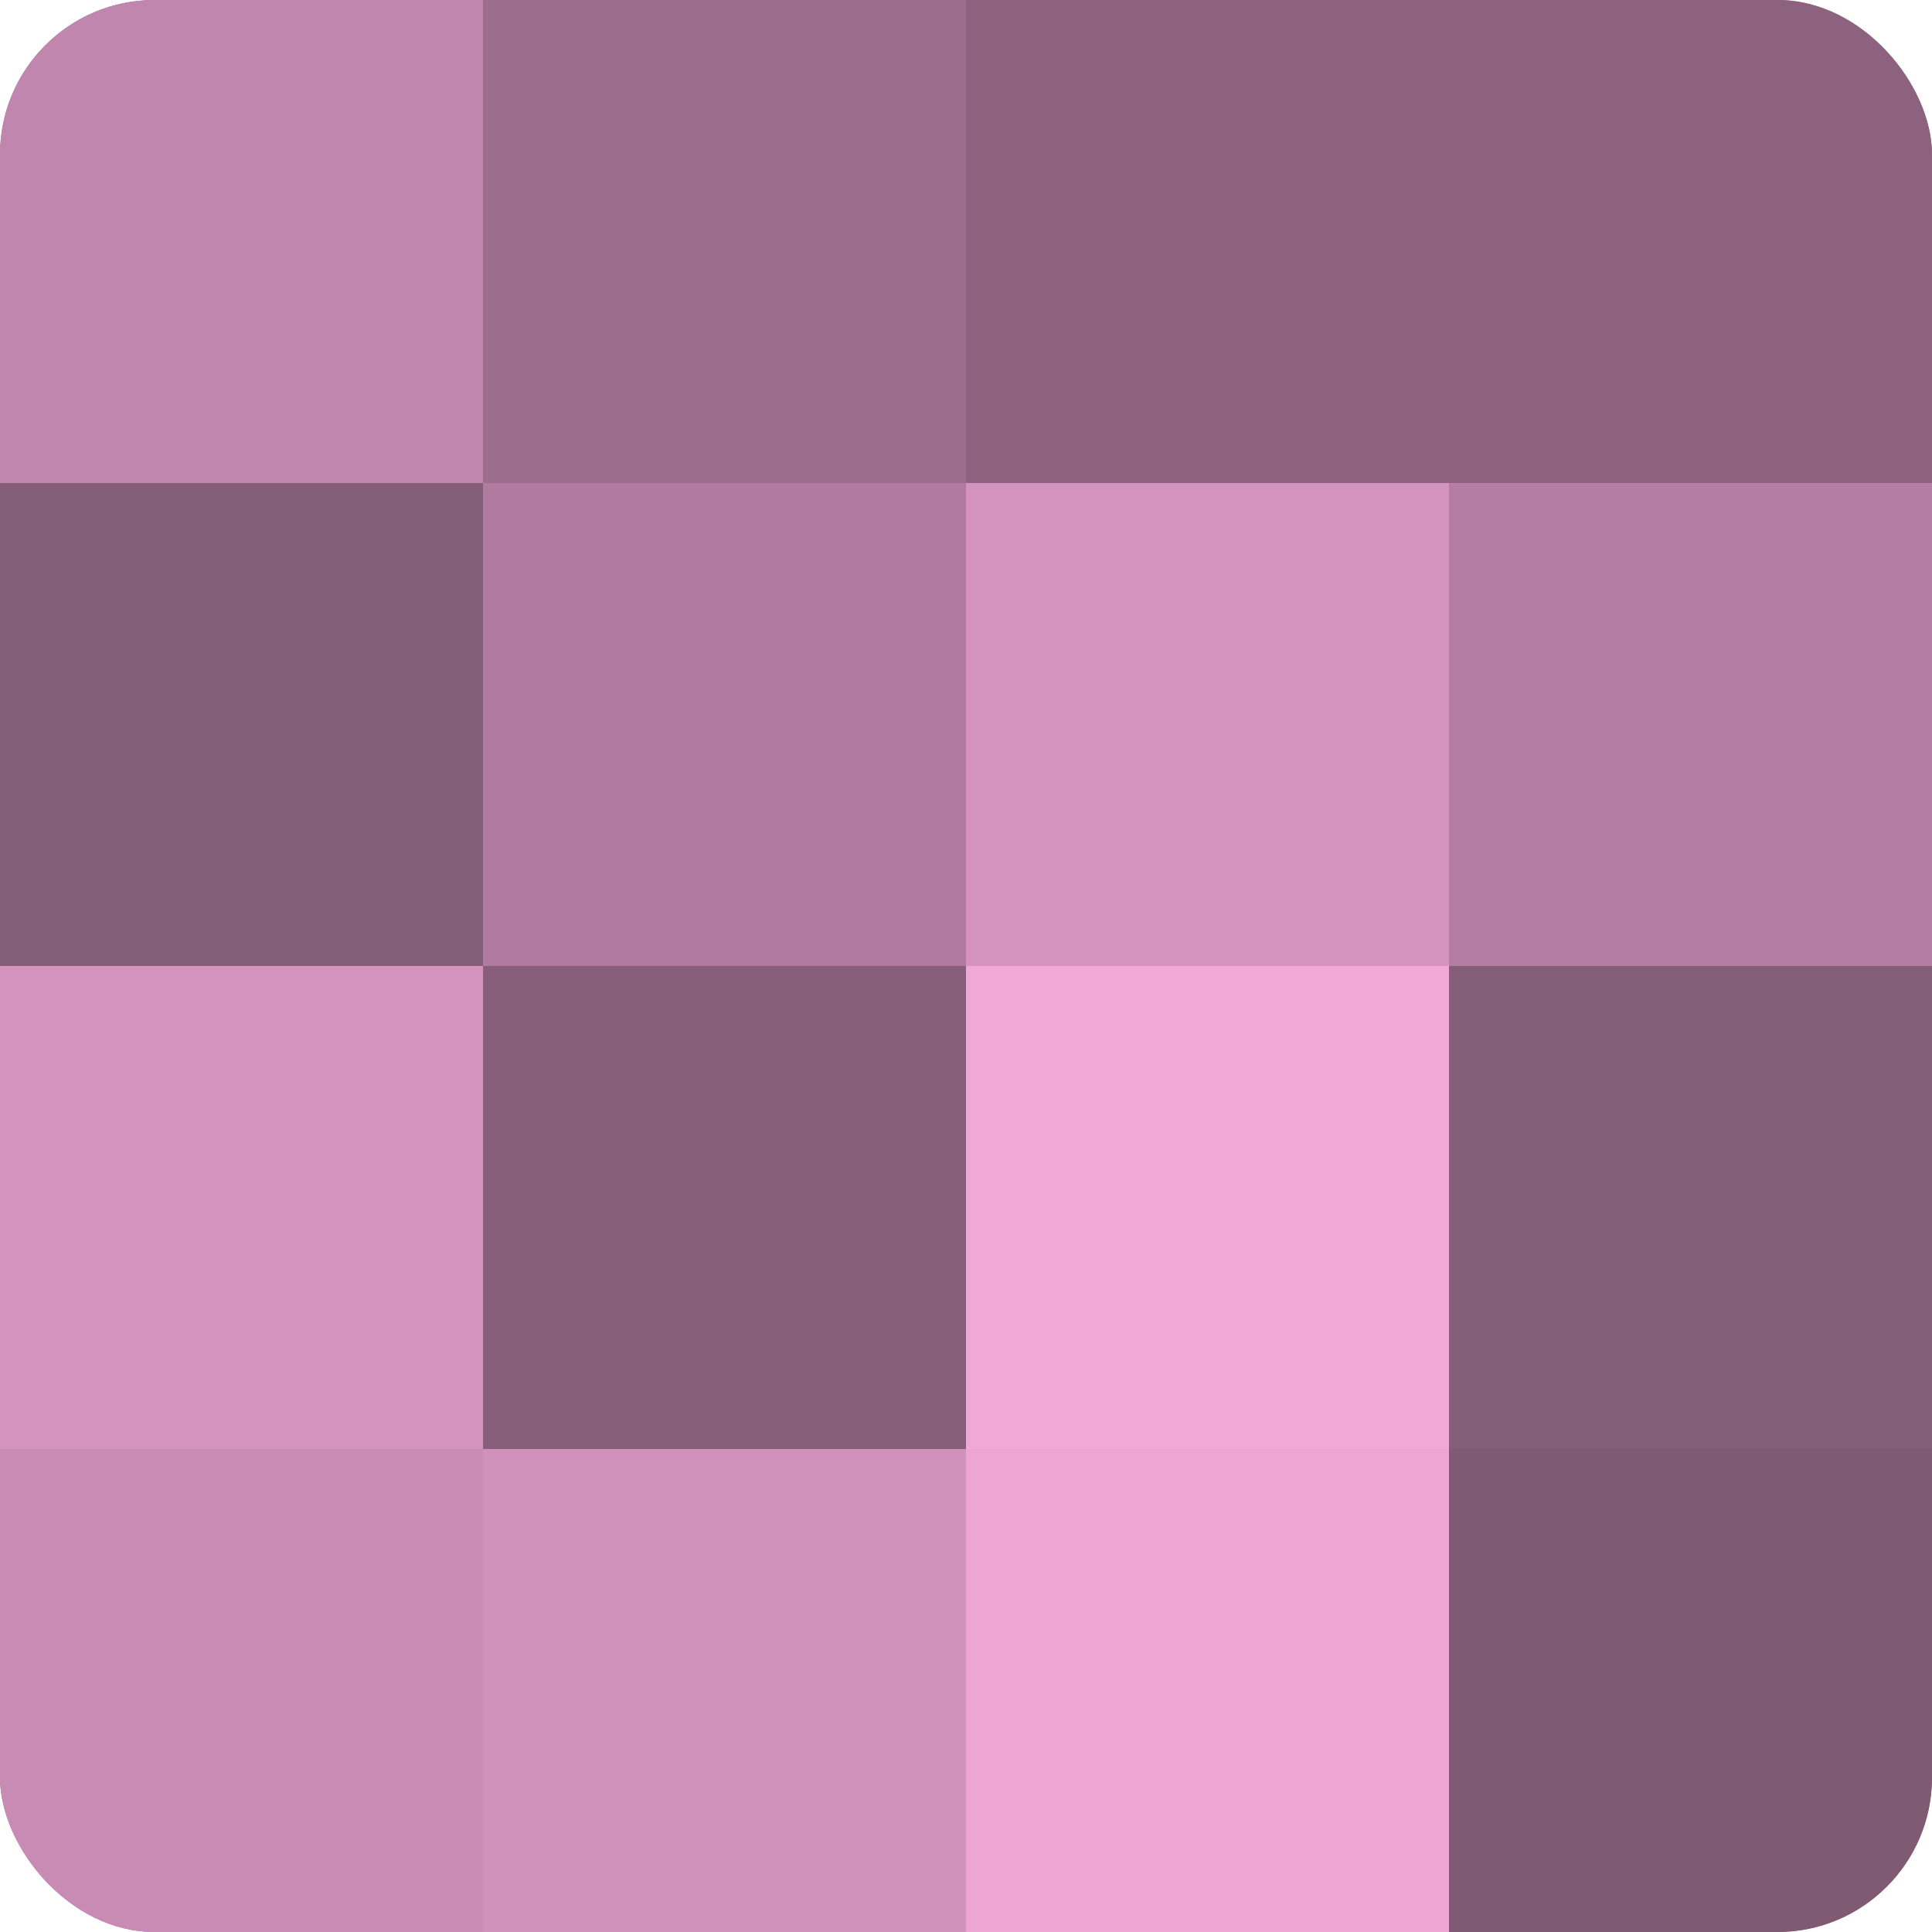
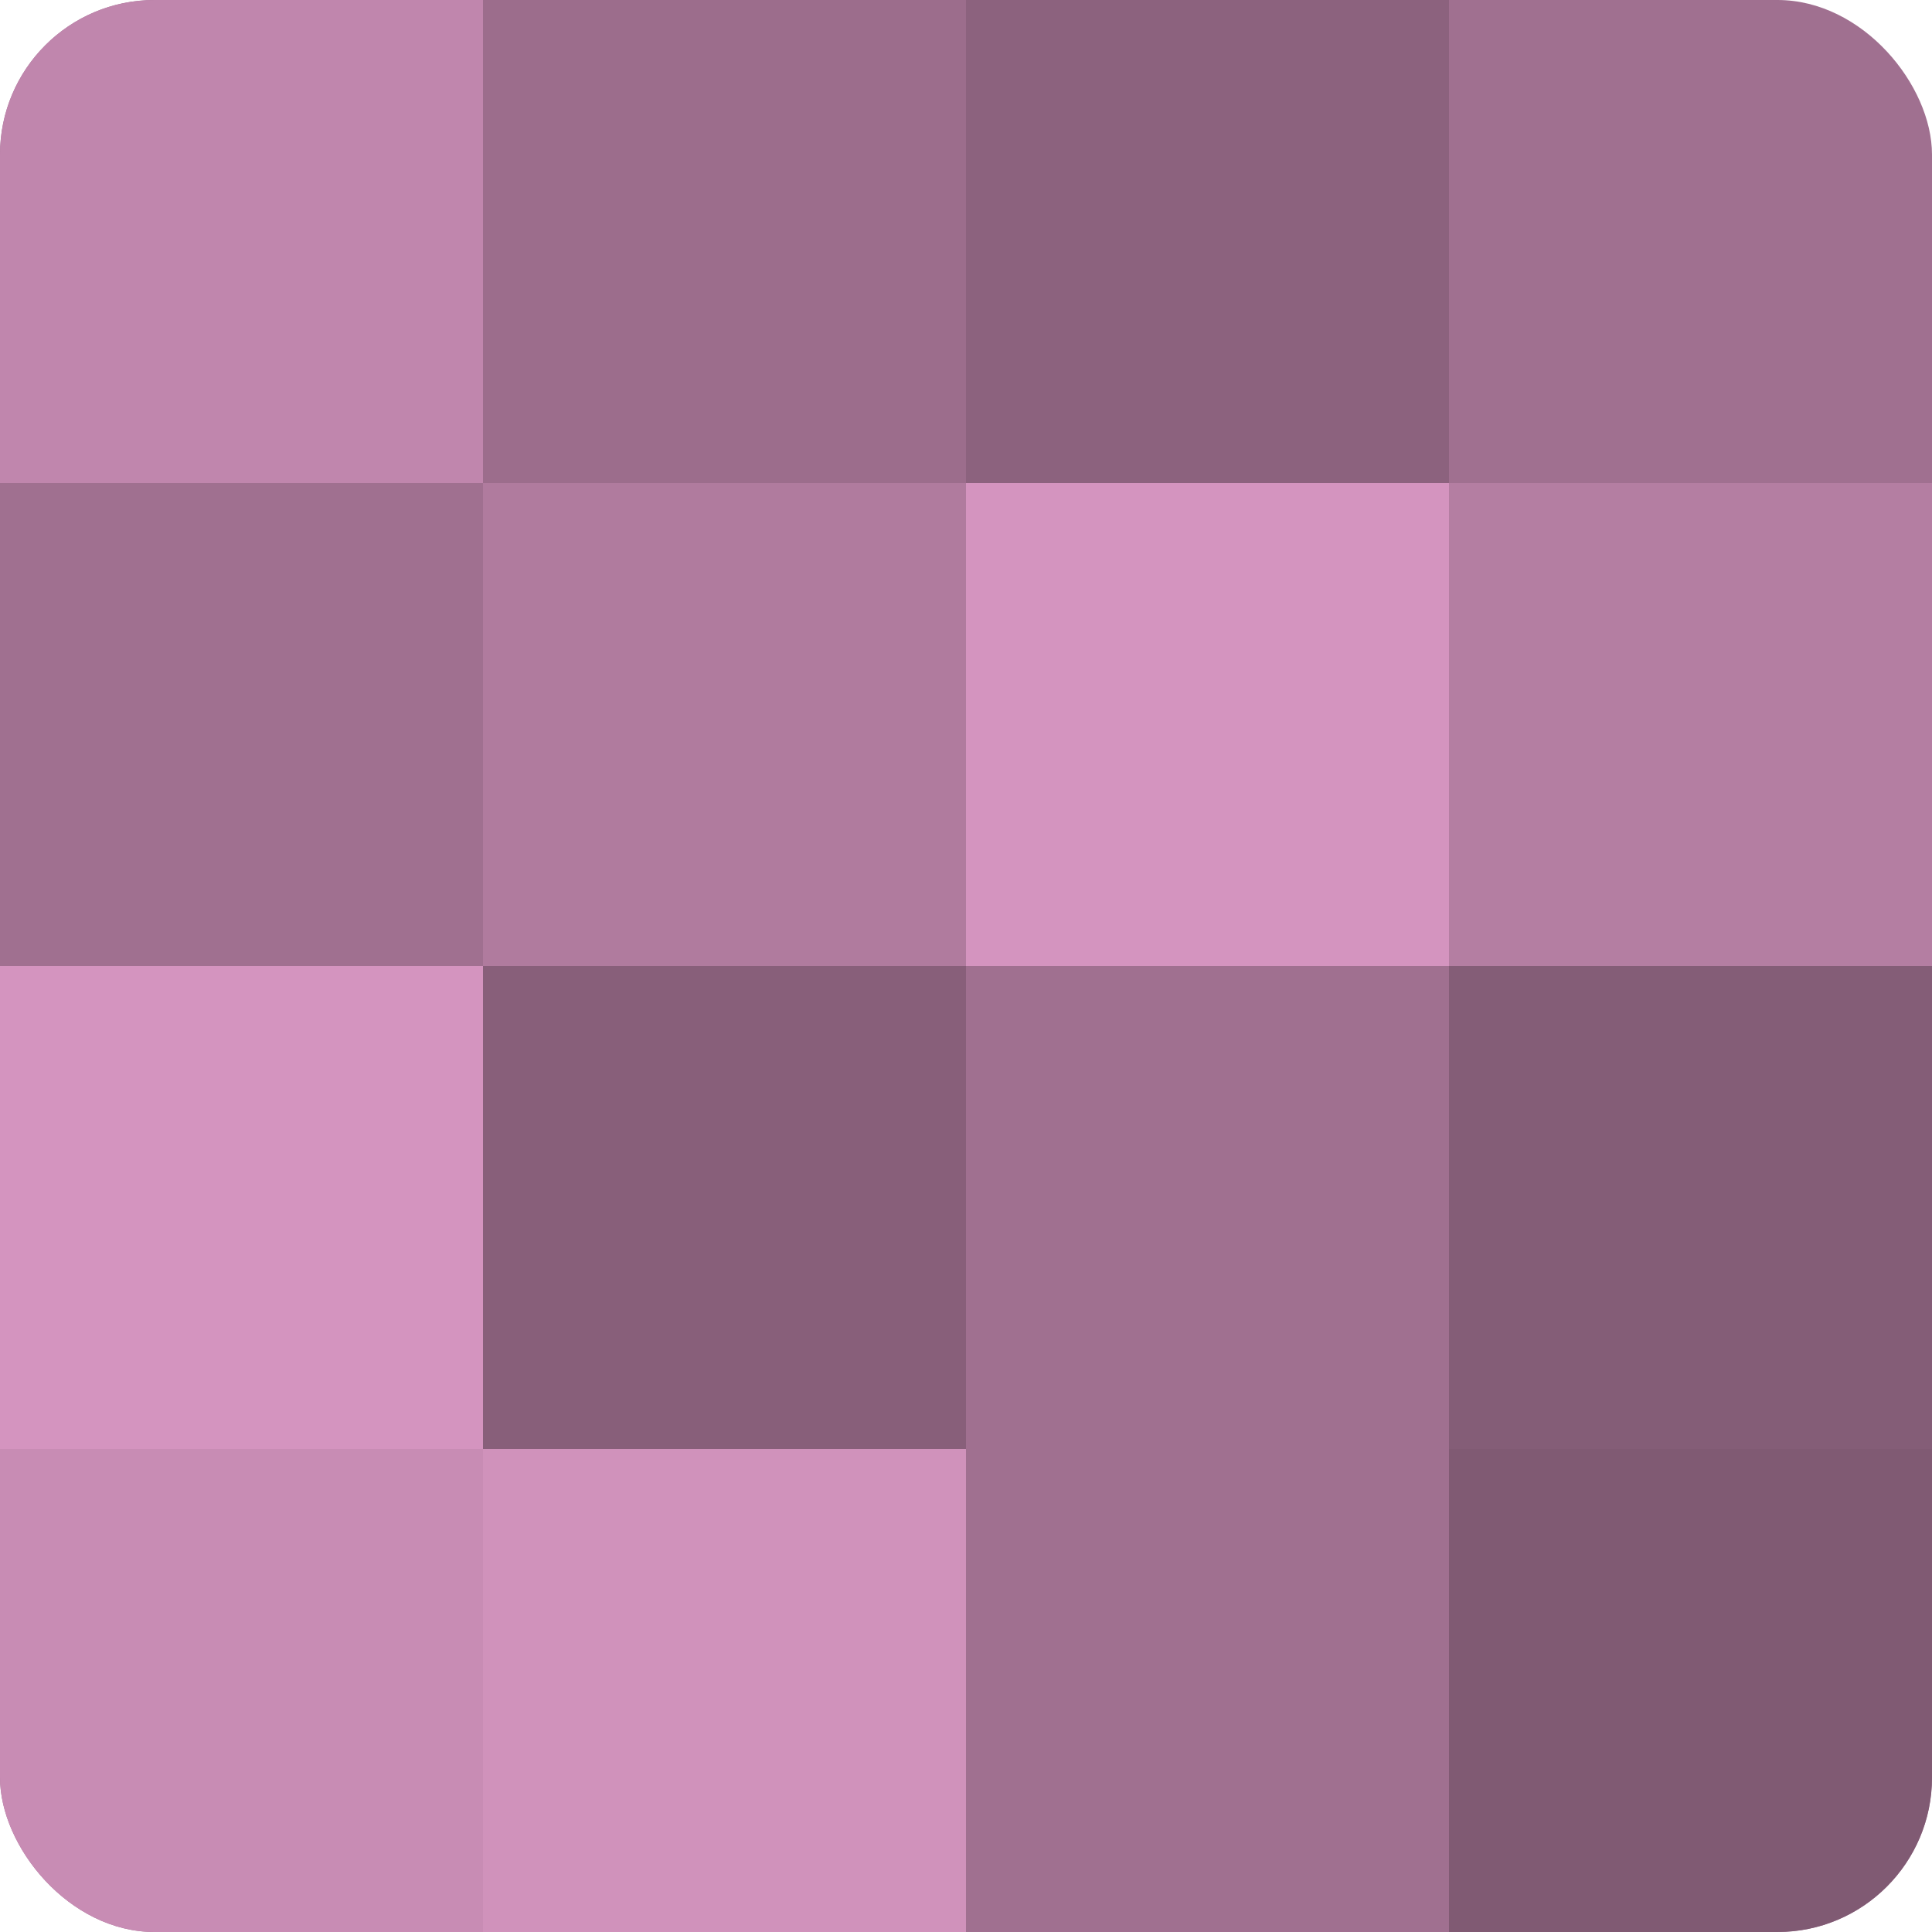
<svg xmlns="http://www.w3.org/2000/svg" width="60" height="60" viewBox="0 0 100 100" preserveAspectRatio="xMidYMid meet">
  <defs>
    <clipPath id="c" width="100" height="100">
      <rect width="100" height="100" rx="8" ry="8" />
    </clipPath>
  </defs>
  <g clip-path="url(#c)">
    <rect width="100" height="100" fill="#a07090" />
    <rect width="25" height="25" fill="#c086ad" />
-     <rect y="25" width="25" height="25" fill="#845d77" />
    <rect y="50" width="25" height="25" fill="#d494bf" />
    <rect y="75" width="25" height="25" fill="#c88cb4" />
    <rect x="25" width="25" height="25" fill="#9c6d8c" />
    <rect x="25" y="25" width="25" height="25" fill="#b07b9e" />
    <rect x="25" y="50" width="25" height="25" fill="#885f7a" />
    <rect x="25" y="75" width="25" height="25" fill="#d092bb" />
    <rect x="50" width="25" height="25" fill="#8c627e" />
    <rect x="50" y="25" width="25" height="25" fill="#d494bf" />
-     <rect x="50" y="50" width="25" height="25" fill="#f0a8d8" />
-     <rect x="50" y="75" width="25" height="25" fill="#eca5d4" />
-     <rect x="75" width="25" height="25" fill="#8c627e" />
    <rect x="75" y="25" width="25" height="25" fill="#b47ea2" />
    <rect x="75" y="50" width="25" height="25" fill="#845d77" />
    <rect x="75" y="75" width="25" height="25" fill="#805a73" />
  </g>
</svg>